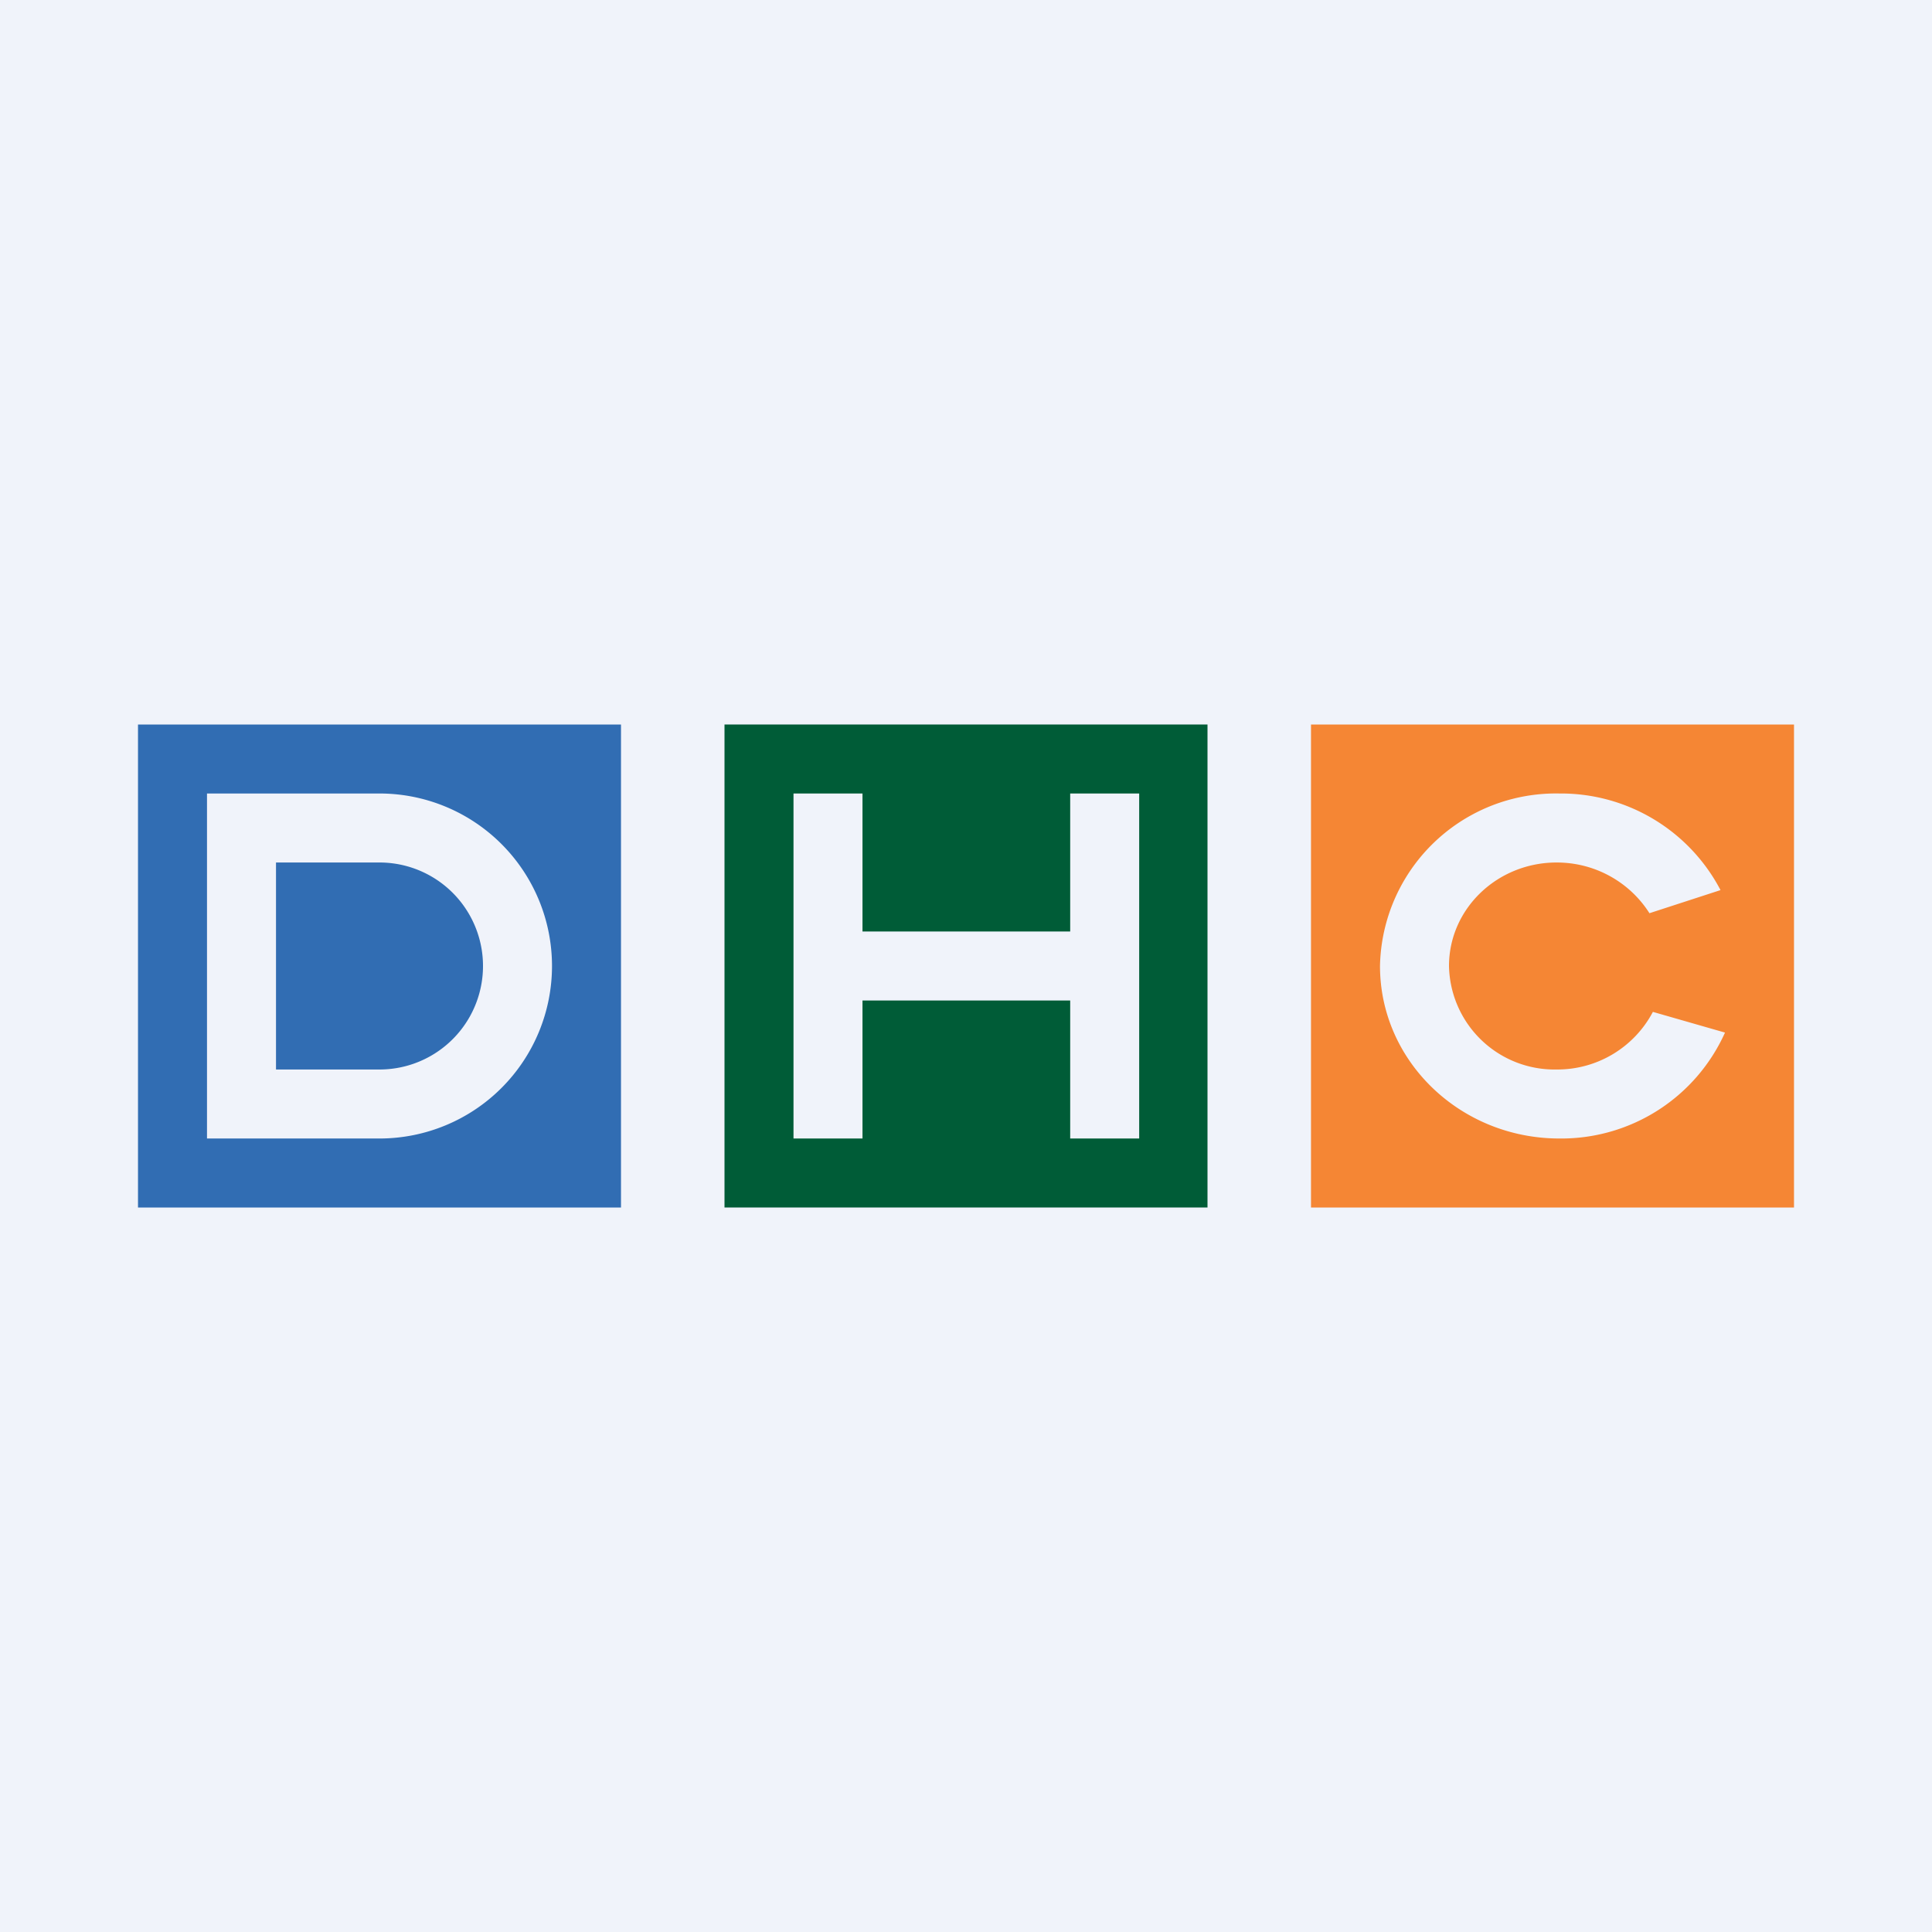
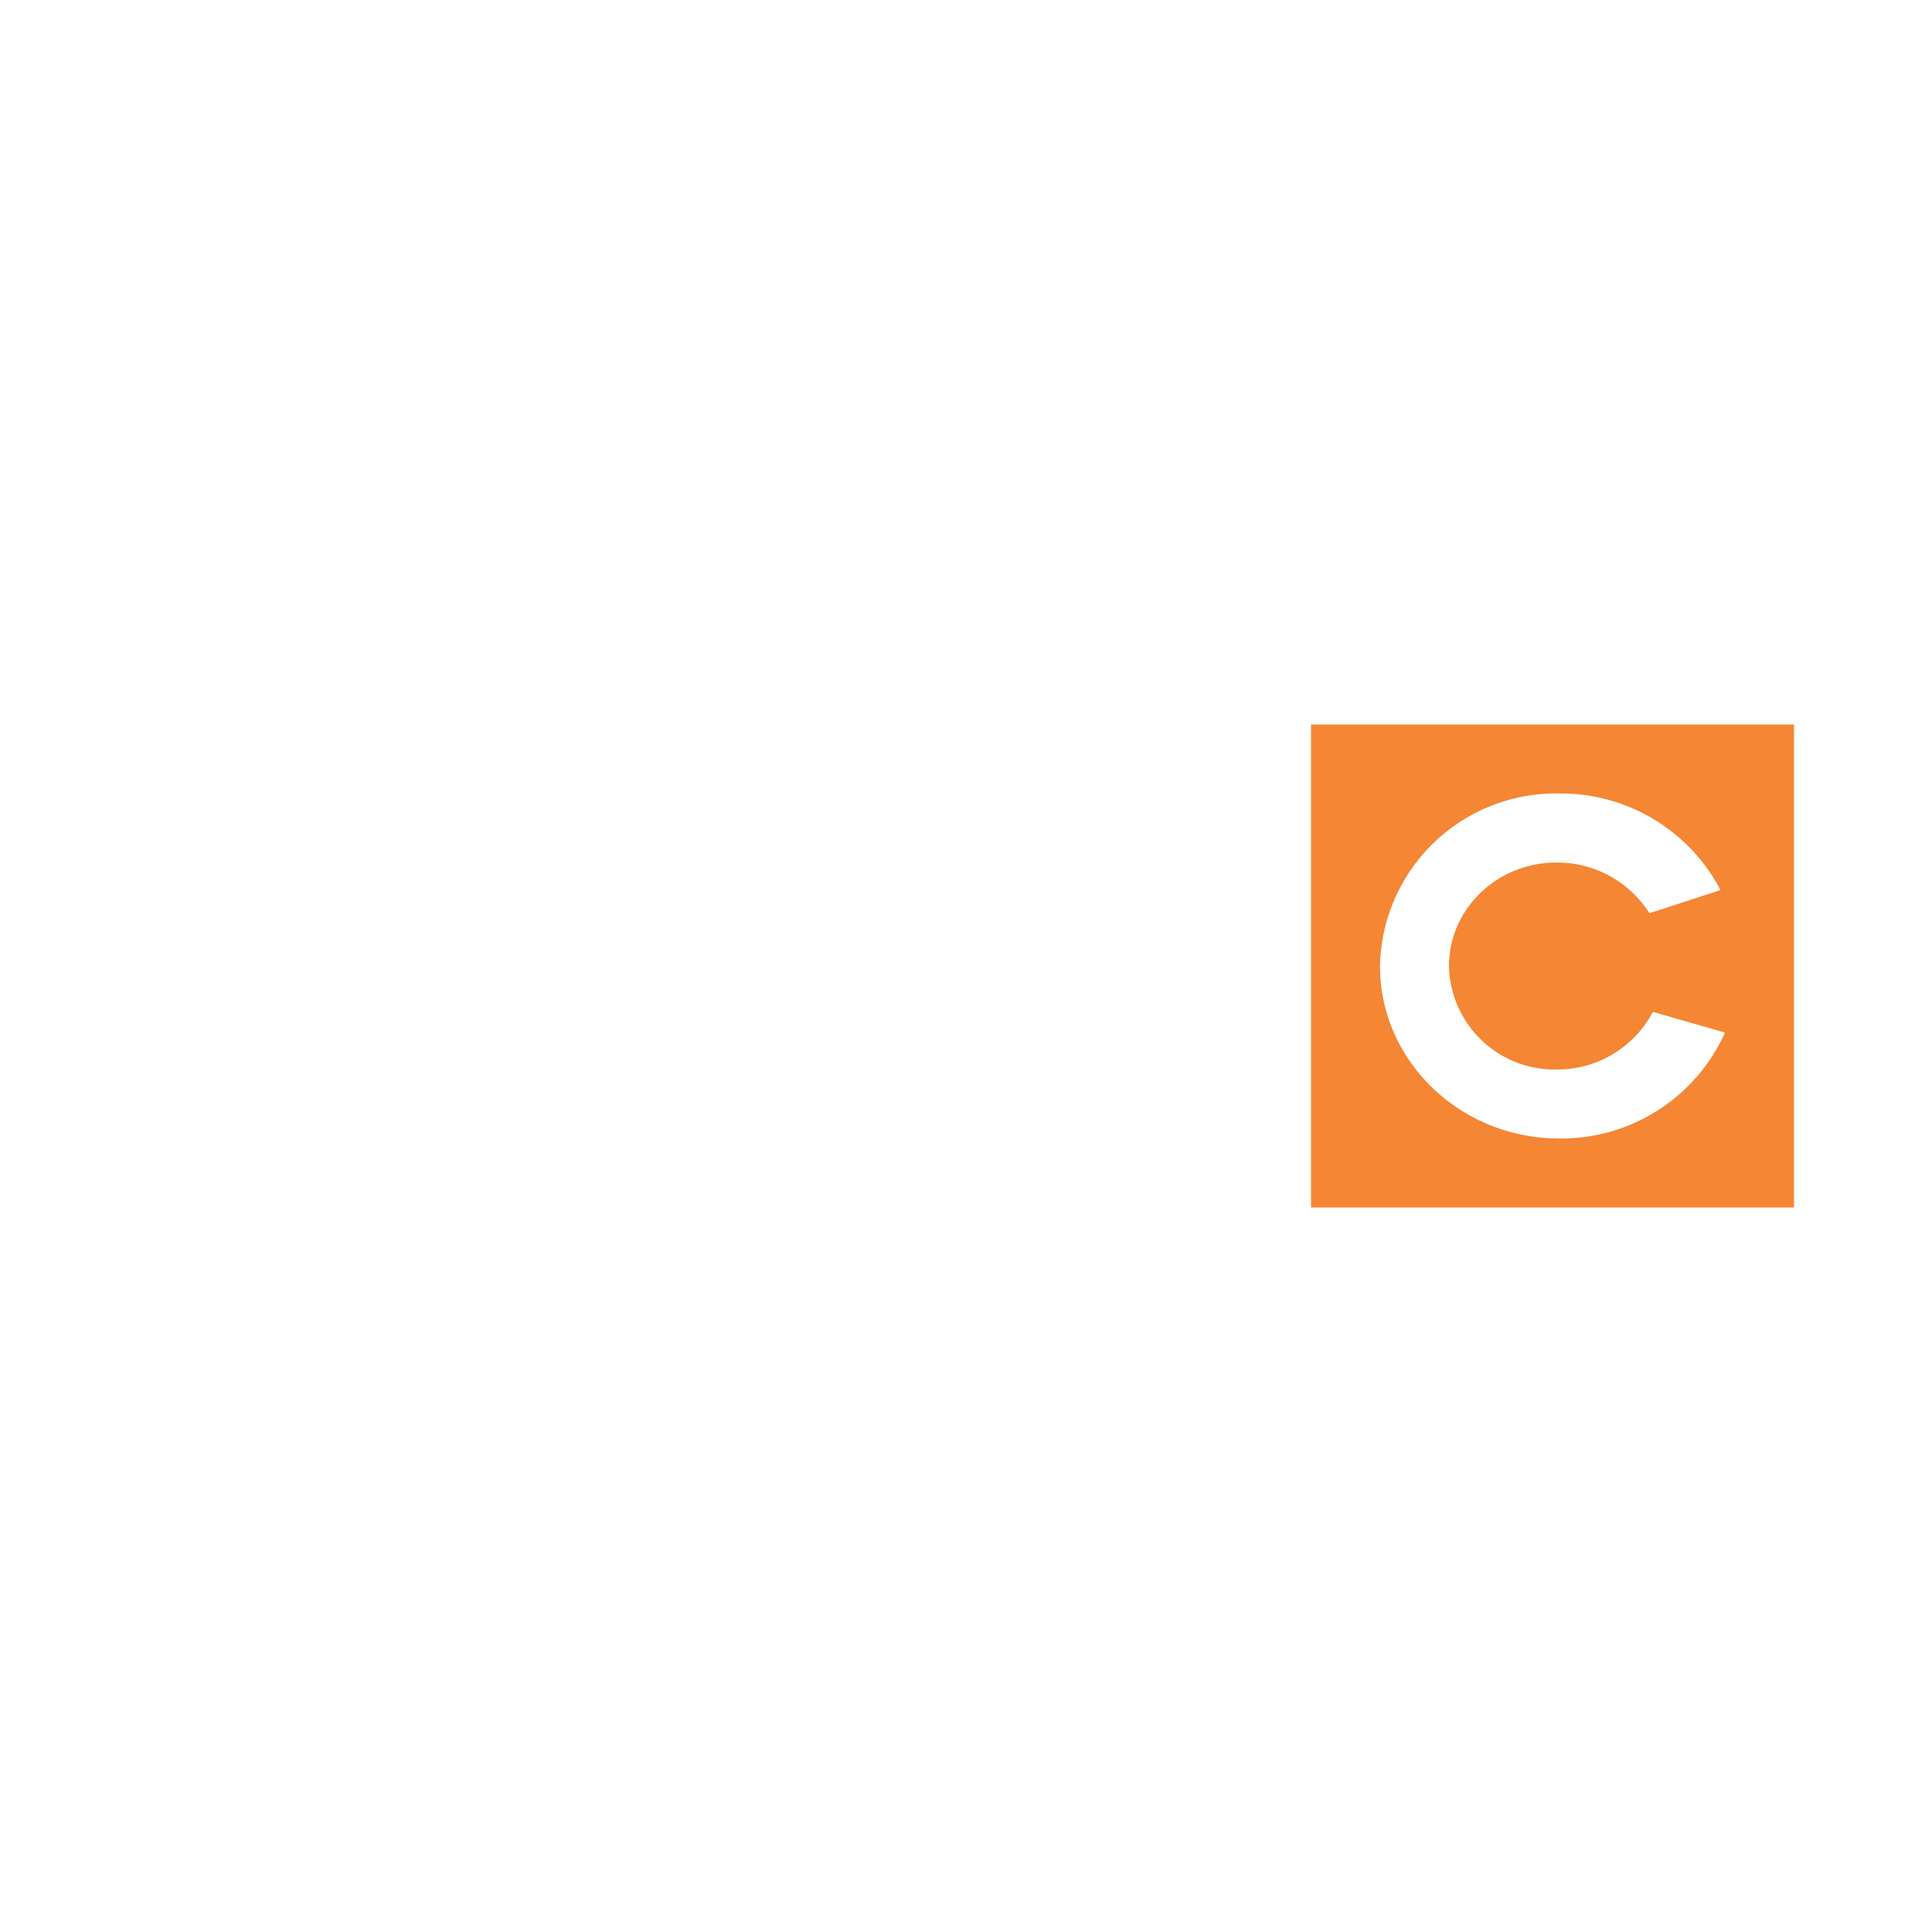
<svg xmlns="http://www.w3.org/2000/svg" width="56" height="56" viewBox="0 0 56 56">
-   <path fill="#F0F3FA" d="M0 0h56v56H0z" />
-   <path d="M18 35H4V21h14v14ZM6 23v10h5a5 5 0 0 0 0-10H6Zm5 2a3 3 0 1 1 0 6H8v-6h3Z" fill="#316DB3" />
-   <path d="M35 35H21V21h14v14ZM23 23v10h2v-4h6.02v4h2V23h-2v4H25v-4h-2Z" fill="#005C37" />
  <path d="M52 35H38V21h14v14Zm-6.8-12a5.1 5.1 0 0 0-5.2 5c0 2.76 2.33 5 5.2 5a5.2 5.2 0 0 0 4.8-3.07l-2.09-.6A3.13 3.13 0 0 1 45.12 31 3.06 3.06 0 0 1 42 28c0-1.66 1.4-3 3.12-3 1.15 0 2.14.6 2.69 1.47l2.06-.67A5.22 5.22 0 0 0 45.2 23Z" fill="#F58634" />
</svg>